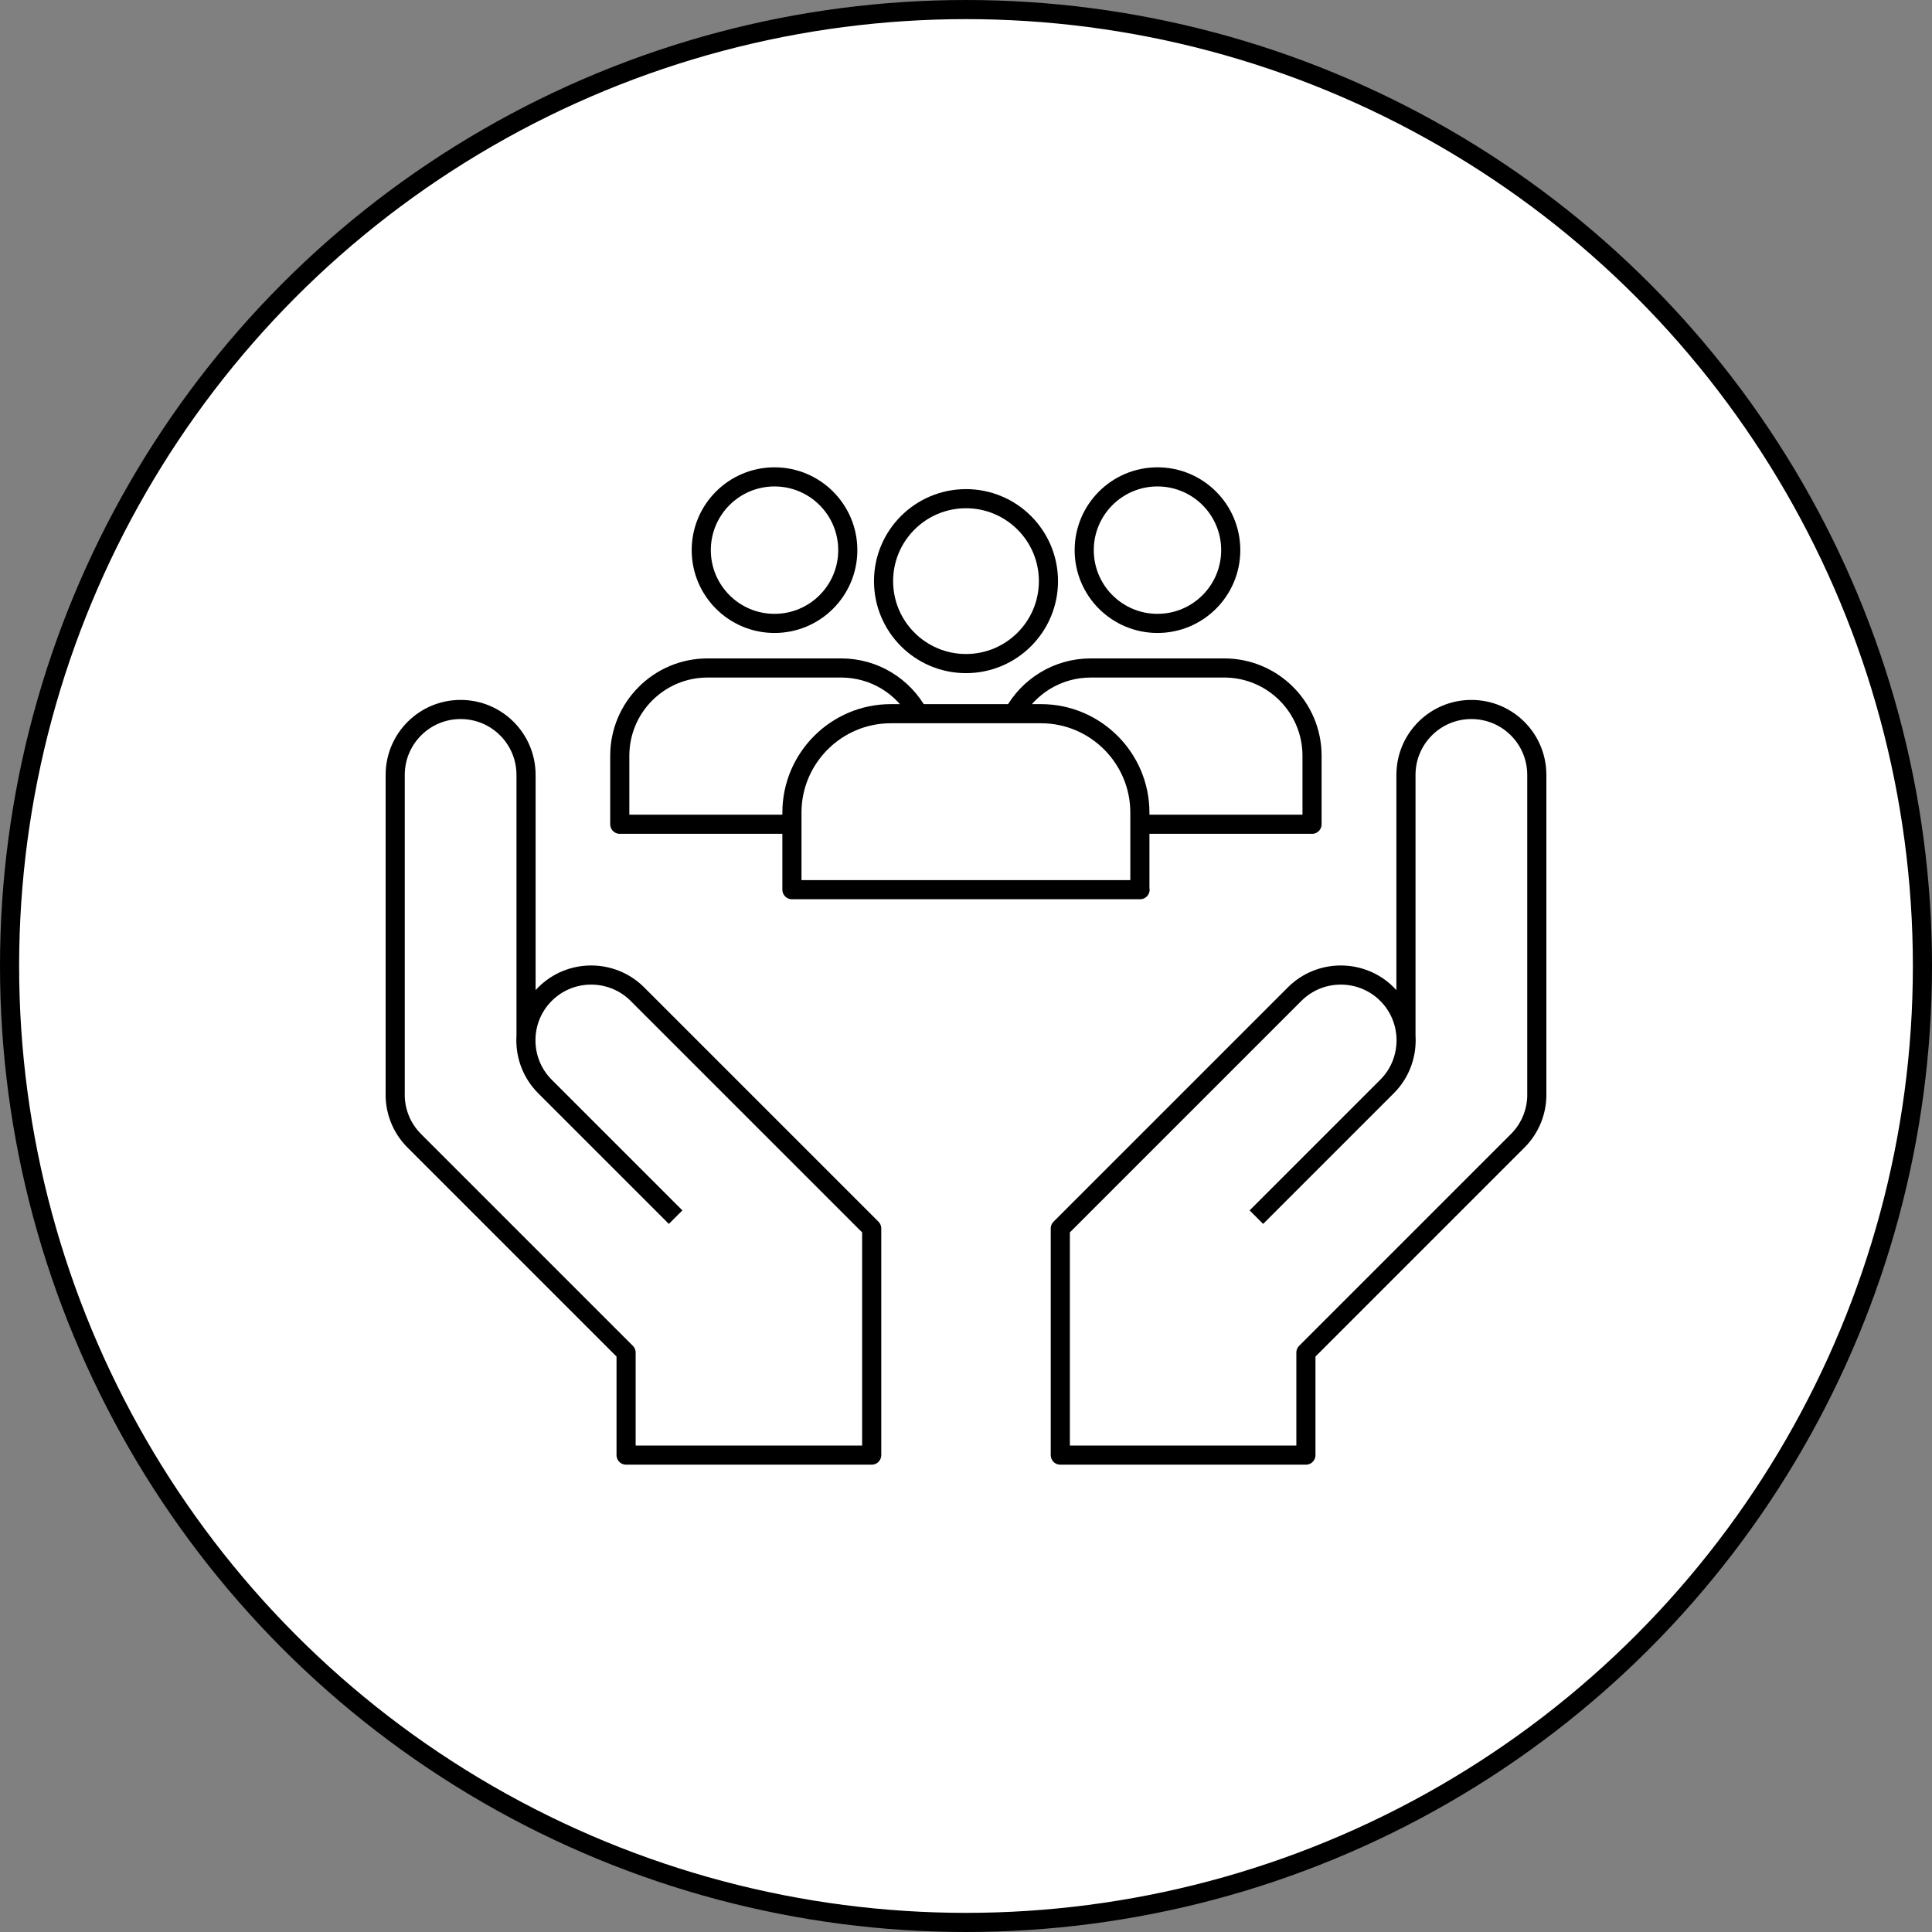
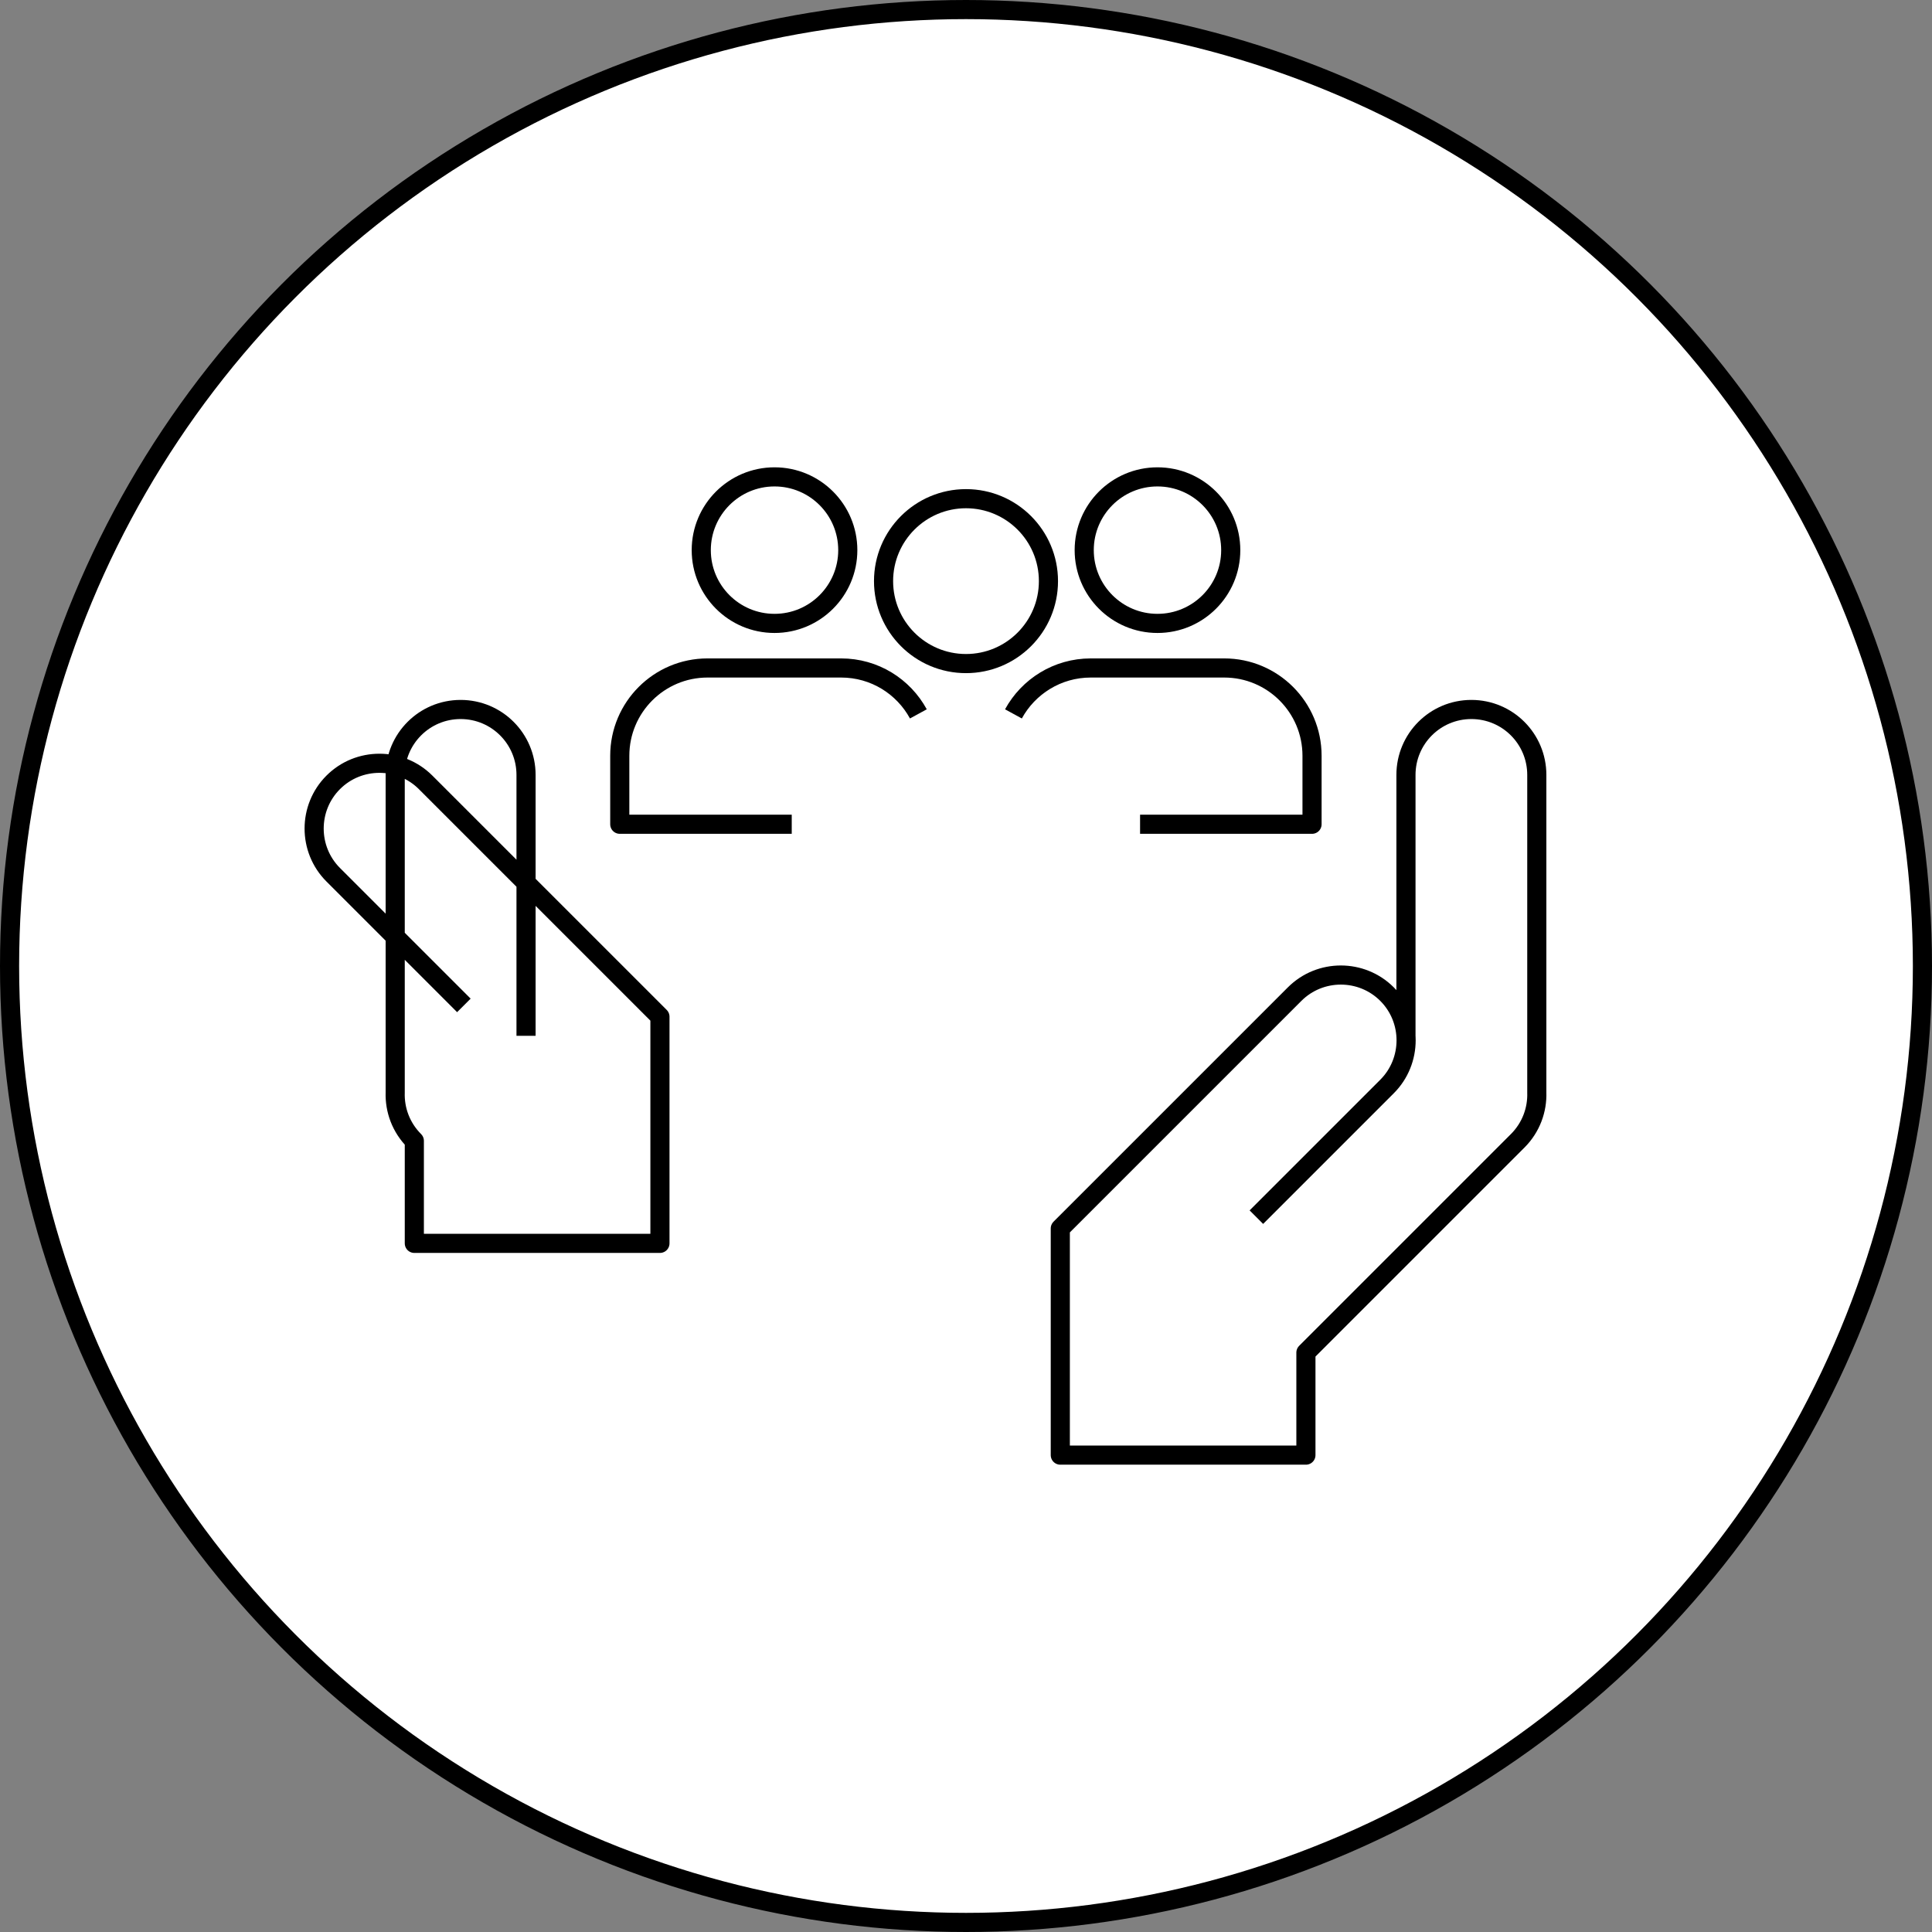
<svg xmlns="http://www.w3.org/2000/svg" id="_イヤー_2" viewBox="0 0 101 101">
  <rect x="0" y="0" width="101" height="101" fill="#808080" stroke="none" />
  <defs>
    <style>.cls-1{stroke-linejoin:round;}.cls-1,.cls-2,.cls-3{stroke:#000;}.cls-1,.cls-3{fill:none;}.cls-2{fill:#fff;}.cls-2,.cls-3{stroke-miterlimit:10;}</style>
  </defs>
  <g id="layout">
    <circle class="cls-2" cx="50.5" cy="50.5" r="50" />
    <g>
-       <path class="cls-1" d="M27.5,54.15v-13.64c0-1.89-1.53-3.42-3.42-3.42h0c-1.89,0-3.42,1.53-3.42,3.42v16.6c-.03,.91,.3,1.83,1,2.53l11.07,11.07v5.36h12.84v-11.85l-12.25-12.25c-1.33-1.33-3.5-1.33-4.83,0h0c-1.33,1.33-1.33,3.5,0,4.83l6.83,6.83" />
+       <path class="cls-1" d="M27.5,54.15v-13.64c0-1.89-1.53-3.42-3.42-3.42h0c-1.89,0-3.42,1.53-3.42,3.42v16.6c-.03,.91,.3,1.83,1,2.53v5.36h12.84v-11.85l-12.25-12.25c-1.33-1.33-3.5-1.33-4.83,0h0c-1.33,1.33-1.33,3.5,0,4.83l6.83,6.83" />
      <path class="cls-1" d="M73.5,54.15v-13.64c0-1.89,1.53-3.42,3.42-3.42h0c1.89,0,3.42,1.53,3.42,3.42v16.6c.03,.91-.3,1.83-1,2.53l-11.07,11.07v5.36h-12.84v-11.85l12.25-12.25c1.33-1.33,3.5-1.33,4.83,0h0c1.33,1.33,1.33,3.5,0,4.83l-6.83,6.83" />
      <g>
        <g>
          <path class="cls-1" d="M48.01,37.32c-.78-1.43-2.29-2.4-4.04-2.4h-6.98c-2.54,0-4.59,2.06-4.59,4.59v3.58h8.99" />
          <circle class="cls-3" cx="40.49" cy="28.76" r="3.83" />
        </g>
        <g>
          <path class="cls-1" d="M59.6,43.09h8.99v-3.58c0-2.54-2.06-4.59-4.59-4.59h-6.98c-1.74,0-3.26,.97-4.04,2.4" />
          <circle class="cls-3" cx="60.51" cy="28.76" r="3.83" />
        </g>
        <g>
-           <path class="cls-1" d="M41.4,37.32h18.2v4.03c0,2.85-2.32,5.17-5.17,5.17h-7.85c-2.85,0-5.17-2.32-5.17-5.17v-4.03h0Z" transform="translate(101 83.83) rotate(180)" />
          <circle class="cls-3" cx="50.5" cy="30.38" r="4.31" />
        </g>
      </g>
    </g>
  </g>
</svg>